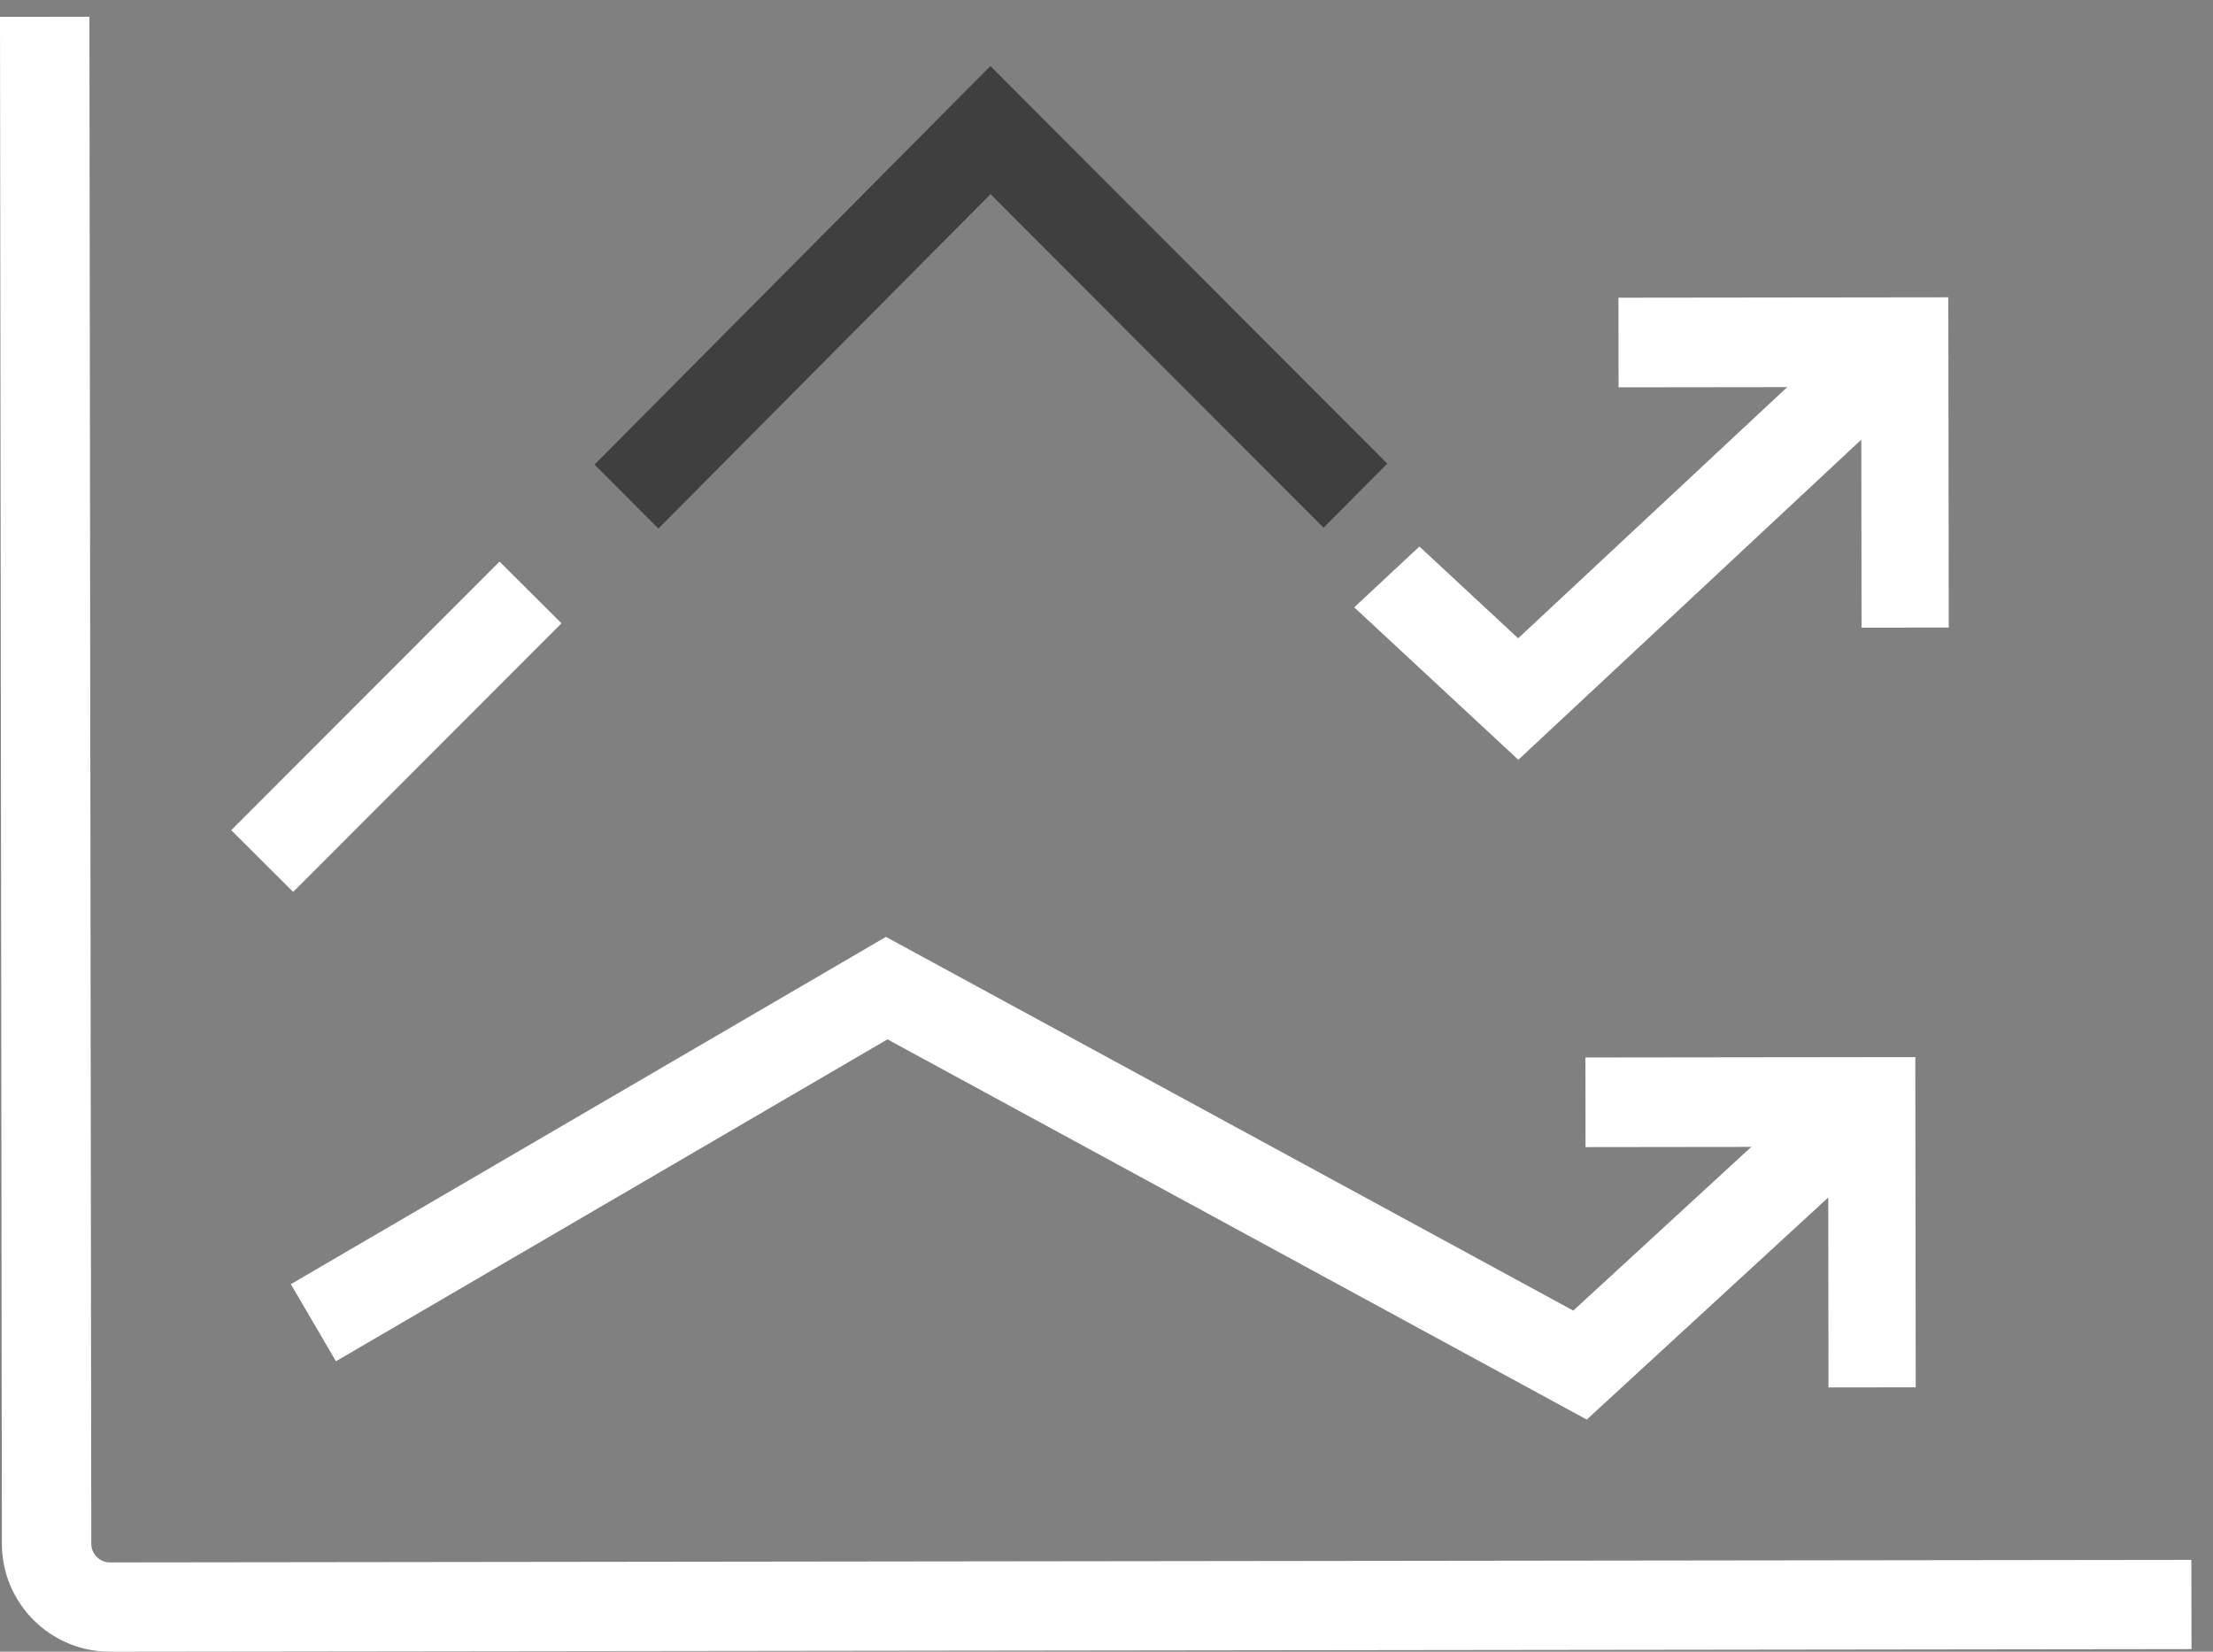
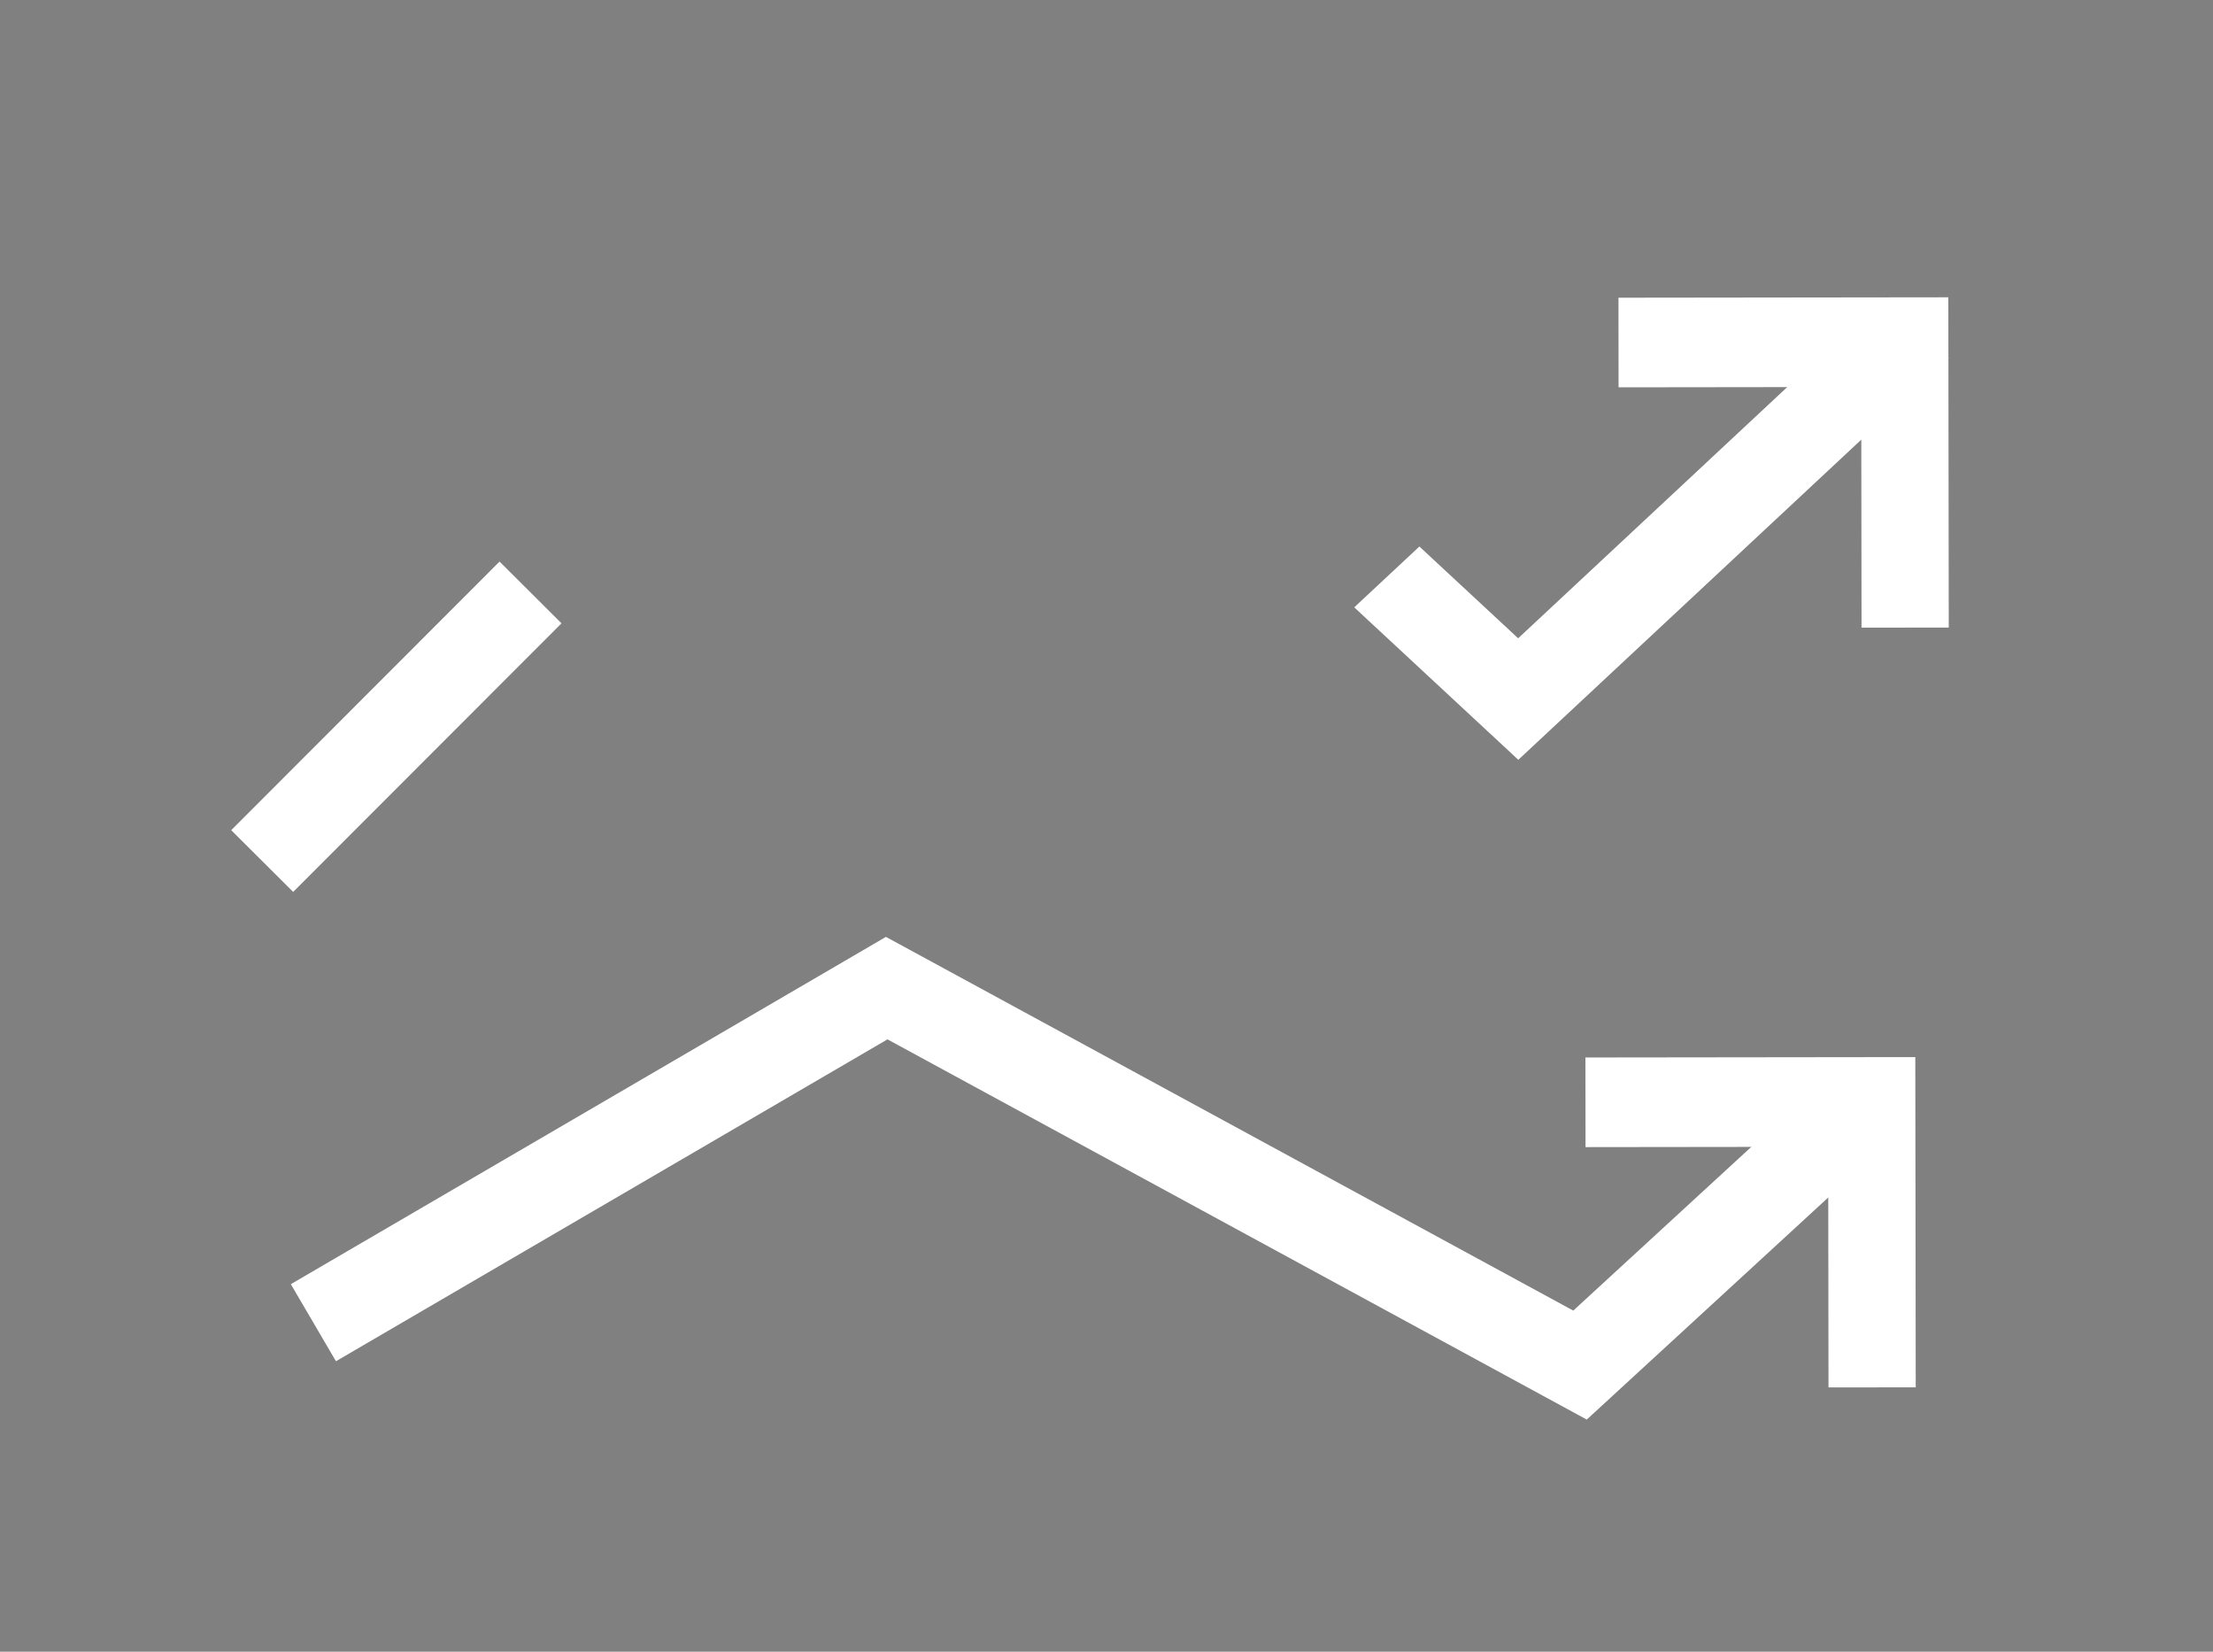
<svg xmlns="http://www.w3.org/2000/svg" width="67px" height="50px" viewBox="0 0 67 50" version="1.1">
  <rect x="0" y="0" width="67" height="50" fill="#808080" stroke="none" />
  <title>attività</title>
  <desc>Created with Sketch.</desc>
  <defs />
  <g id="Pagina-Banca-APPROVATA-Copy" stroke="none" stroke-width="1" fill="none" fill-rule="evenodd" transform="translate(-577, -699)">
    <g id="attività" transform="translate(577, 699)">
-       <polygon id="Fill-1" fill="#3F3F3F" points="19.933 16 18 14.064 29.985 2 42 14.034 40.071 15.975 29.989 5.877" />
      <polygon id="Fill-2" fill="#FFFFFF" points="45.968 23 41 18.385 42.973 16.544 45.963 19.322 57.022 9 59 10.837" />
      <polygon id="Fill-3" fill="#FFFFFF" points="8.876 27 7 25.131 15.124 17 17 18.869" />
      <polygon id="Fill-4" fill="#FFFFFF" points="56.359 19 56.35 11.716 49.003 11.725 49 9.012 58.987 9 59 18.997" />
      <polygon id="Fill-5" fill="#FFFFFF" points="55.359 42 55.35 34.716 48.003 34.725 48 32.012 57.987 32 58 41.997" />
      <g id="Group-10" fill="#FFFFFF">
-         <path d="M3.331,50 C1.527,50 0.059,48.536 0.057,46.736 L0,0.51 L2.707,0.507 L2.764,46.734 C2.764,47.044 3.018,47.297 3.33,47.297 L66.345,47.22 L66.349,49.922 L3.333,50 L3.331,50 Z" id="Fill-6" />
        <polygon id="Fill-8" points="48.04 42.973 26.869 31.463 10.171 41.207 8.805 38.874 26.822 28.361 47.632 39.674 55.373 32.556 57.207 34.544" />
      </g>
    </g>
  </g>
</svg>